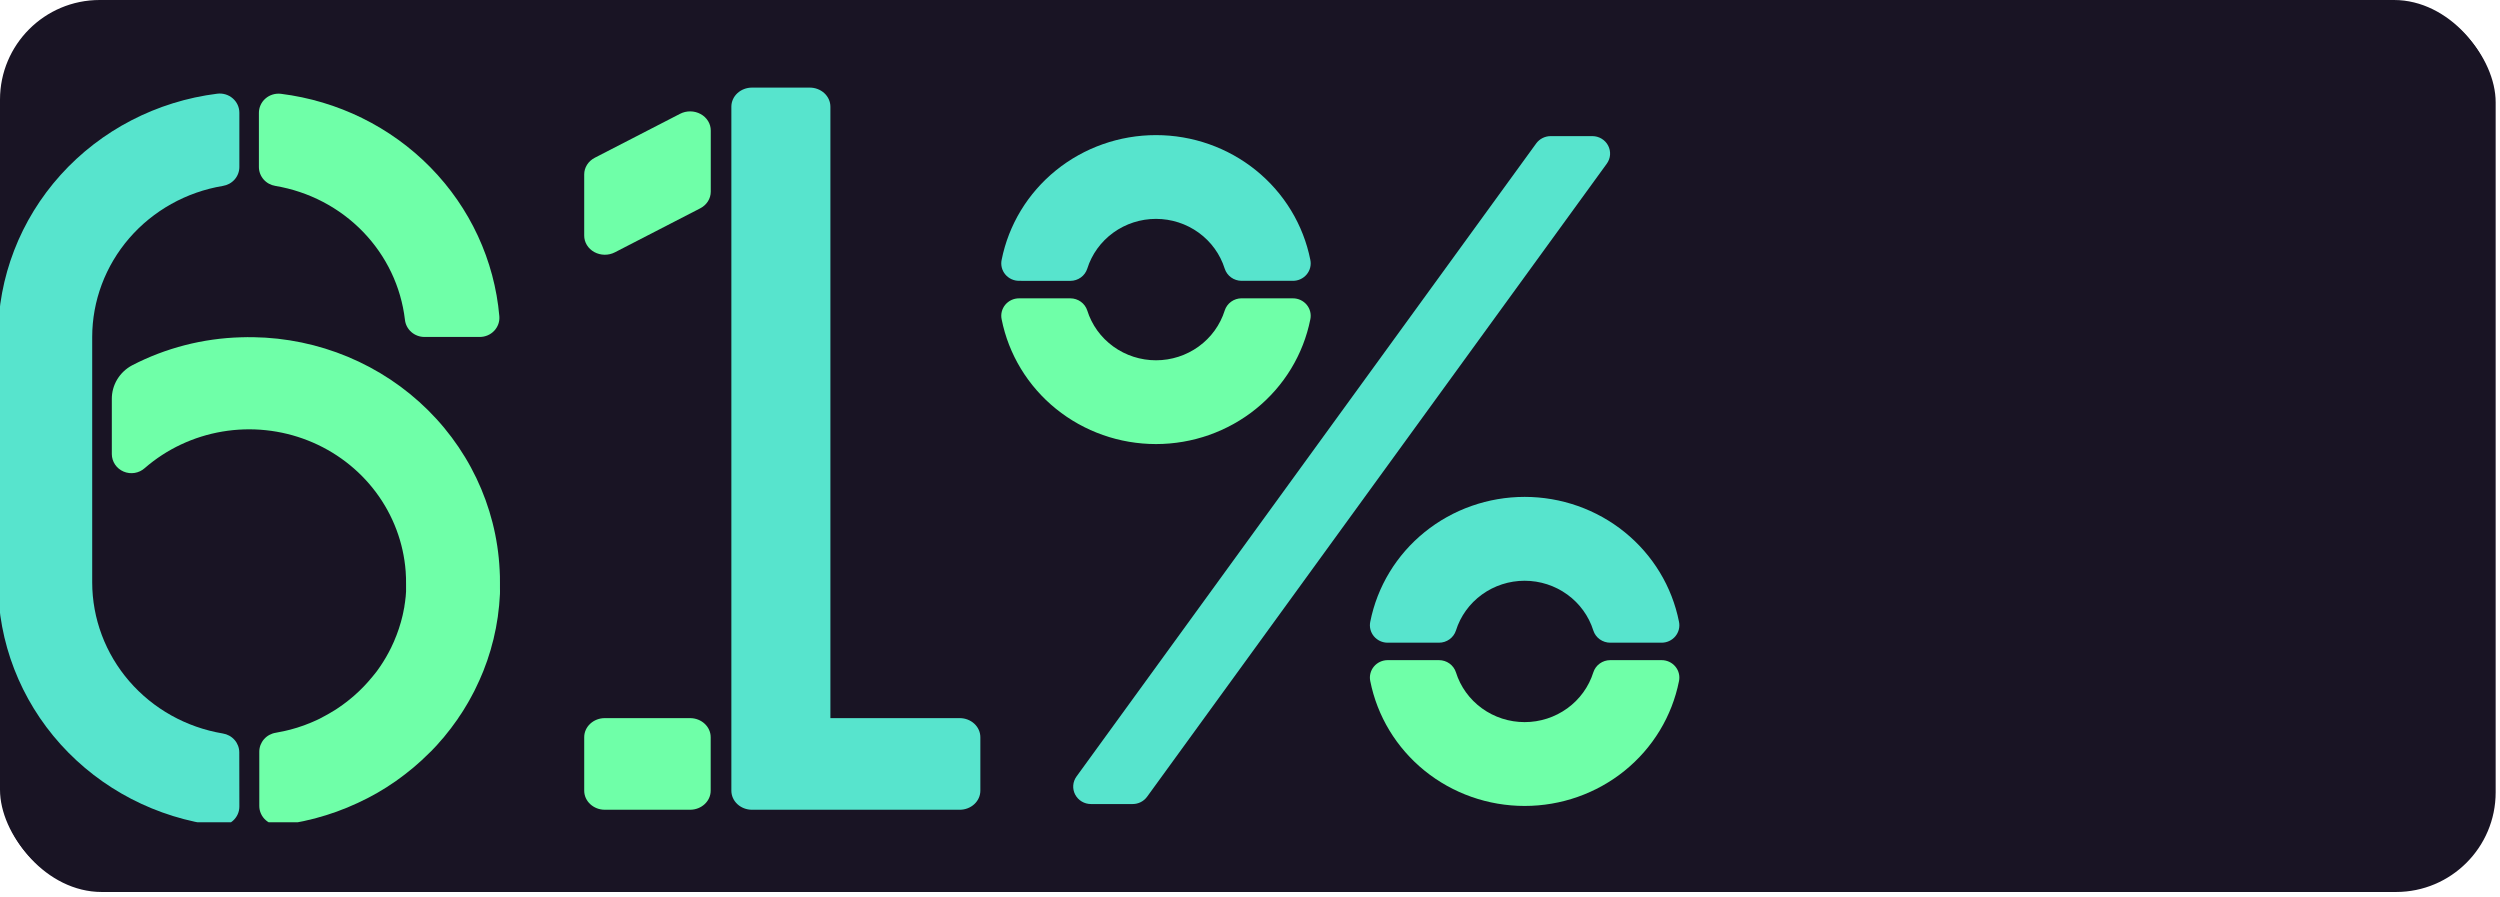
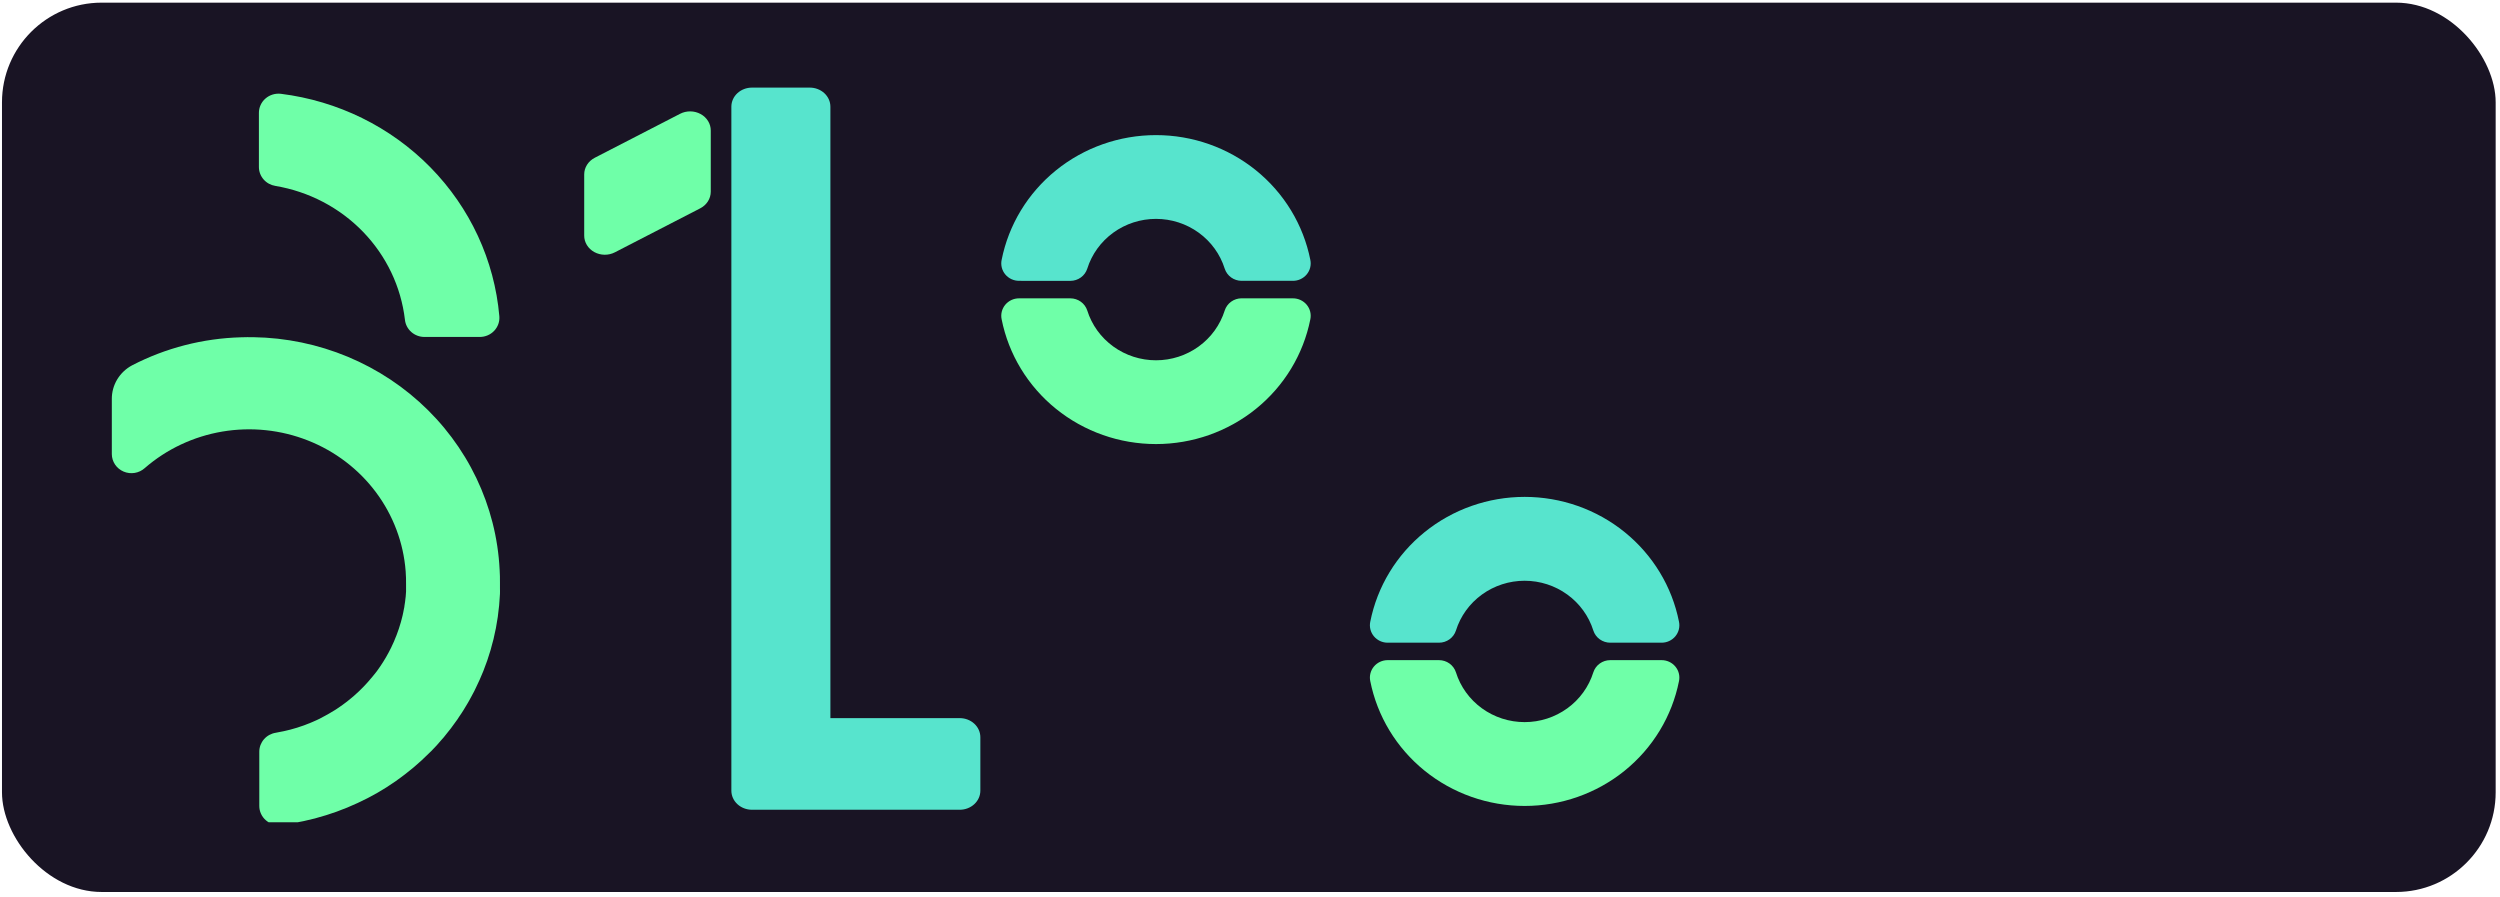
<svg xmlns="http://www.w3.org/2000/svg" width="301" height="108" viewBox="0 0 301 108" fill="none">
-   <rect width="300.239" height="107.076" rx="12" fill="#191424" />
  <rect x="0.239" y="0.319" width="300.239" height="107.076" rx="12" fill="#191424" />
  <g clip-path="url(#clip0_164_1351)">
-     <path d="M28.809 90.584C28.808 90.036 28.608 89.507 28.243 89.09C27.879 88.673 27.374 88.397 26.82 88.31C22.425 87.573 18.438 85.344 15.562 82.017C12.687 78.69 11.107 74.479 11.101 70.126V40.569C11.107 36.215 12.688 32.002 15.566 28.675C18.444 25.349 22.433 23.12 26.829 22.385C27.384 22.298 27.888 22.022 28.253 21.605C28.617 21.189 28.818 20.659 28.819 20.111V13.585C28.821 13.257 28.752 12.933 28.616 12.633C28.479 12.333 28.279 12.065 28.028 11.847C27.777 11.628 27.481 11.465 27.161 11.367C26.84 11.269 26.502 11.239 26.168 11.279C18.869 12.19 12.161 15.666 7.3 21.058C2.439 26.45 -0.241 33.387 -0.238 40.569V70.126C-0.238 77.306 2.444 84.24 7.305 89.628C12.165 95.017 18.872 98.492 26.168 99.402C26.502 99.442 26.84 99.412 27.161 99.314C27.481 99.216 27.777 99.053 28.028 98.835C28.279 98.616 28.479 98.348 28.616 98.048C28.752 97.749 28.821 97.424 28.819 97.096L28.809 90.584Z" fill="#57E4CD" />
    <path d="M60.12 38.069C59.534 31.343 56.603 25.017 51.817 20.144C47.031 15.271 40.678 12.148 33.818 11.293C33.485 11.254 33.147 11.284 32.827 11.383C32.506 11.481 32.211 11.644 31.961 11.863C31.71 12.081 31.511 12.348 31.375 12.648C31.239 12.947 31.169 13.272 31.172 13.599V20.111C31.173 20.659 31.373 21.189 31.738 21.605C32.102 22.022 32.607 22.298 33.161 22.385C37.193 23.064 40.891 25 43.702 27.902C46.512 30.804 48.284 34.517 48.752 38.484C48.809 39.057 49.083 39.588 49.52 39.974C49.957 40.359 50.526 40.572 51.115 40.569H57.758C58.085 40.57 58.41 40.505 58.71 40.377C59.01 40.249 59.28 40.062 59.502 39.827C59.725 39.592 59.894 39.314 60.001 39.011C60.107 38.709 60.148 38.388 60.12 38.069V38.069Z" fill="#6FFFA8" />
    <path d="M51.937 90.418C52.159 90.187 52.381 89.957 52.593 89.726C52.683 89.629 52.768 89.528 52.853 89.426C53.061 89.196 53.264 88.965 53.463 88.73C53.552 88.624 53.638 88.509 53.722 88.403C53.911 88.167 54.105 87.941 54.285 87.697L54.549 87.333C54.724 87.097 54.899 86.871 55.064 86.627L55.319 86.235C55.48 86 55.641 85.774 55.792 85.52C55.882 85.382 55.962 85.234 56.047 85.096C56.189 84.856 56.335 84.635 56.472 84.381C56.557 84.229 56.638 84.067 56.723 83.92C56.85 83.685 56.978 83.459 57.101 83.214C57.224 82.97 57.276 82.845 57.365 82.661C57.498 82.389 57.63 82.112 57.753 81.835C57.904 81.49 58.055 81.139 58.197 80.788C58.258 80.632 58.31 80.475 58.367 80.327C58.466 80.064 58.57 79.806 58.66 79.539C58.721 79.368 58.769 79.193 58.825 79.022C58.906 78.769 58.995 78.515 59.071 78.252C59.123 78.077 59.165 77.892 59.213 77.712C59.283 77.459 59.354 77.205 59.42 76.947C59.463 76.758 59.501 76.564 59.543 76.375C59.586 76.186 59.657 75.872 59.709 75.614C59.761 75.356 59.775 75.218 59.808 75.019C59.841 74.821 59.898 74.516 59.935 74.263C59.973 74.009 59.983 73.852 60.006 73.645C60.03 73.437 60.072 73.142 60.096 72.893C60.12 72.644 60.129 72.464 60.143 72.248C60.157 72.031 60.181 71.754 60.195 71.5C60.209 71.247 60.195 71.062 60.195 70.841C60.195 70.62 60.195 70.38 60.195 70.14C60.195 69.637 60.195 69.13 60.157 68.618C59.778 60.89 56.297 53.619 50.468 48.378C44.638 43.136 36.929 40.346 29.008 40.611C24.438 40.737 19.96 41.889 15.92 43.977C15.171 44.374 14.547 44.962 14.114 45.678C13.681 46.395 13.456 47.213 13.463 48.045V54.672C13.465 55.119 13.6 55.557 13.851 55.931C14.103 56.305 14.461 56.599 14.881 56.778C15.302 56.957 15.766 57.013 16.218 56.939C16.67 56.864 17.09 56.663 17.427 56.36C20.061 54.071 23.299 52.547 26.774 51.96C30.249 51.374 33.823 51.748 37.091 53.041C40.359 54.333 43.192 56.493 45.269 59.275C47.345 62.057 48.583 65.351 48.842 68.784C48.884 69.314 48.894 69.845 48.889 70.371C48.889 70.5 48.889 70.633 48.889 70.763C48.889 70.892 48.889 71.081 48.889 71.224L48.861 71.616C48.861 71.772 48.833 71.929 48.814 72.077L48.771 72.455L48.7 72.916C48.7 73.041 48.662 73.165 48.639 73.285C48.615 73.405 48.577 73.599 48.549 73.746C48.521 73.894 48.497 73.986 48.473 74.101C48.45 74.217 48.393 74.42 48.355 74.563C48.318 74.706 48.299 74.789 48.266 74.904C48.232 75.019 48.171 75.222 48.124 75.365L48.025 75.688C47.968 75.854 47.911 76.015 47.85 76.177C47.788 76.338 47.784 76.375 47.746 76.467C47.68 76.642 47.609 76.818 47.533 76.988C47.5 77.071 47.472 77.154 47.434 77.237C47.349 77.436 47.254 77.629 47.16 77.828L47.089 77.984C46.722 78.73 46.305 79.451 45.842 80.143L45.757 80.267C45.629 80.452 45.502 80.636 45.369 80.816L45.237 80.987C45.114 81.148 44.991 81.31 44.864 81.448L44.703 81.637C44.58 81.785 44.457 81.932 44.33 82.075C44.273 82.144 44.212 82.209 44.15 82.273C44.028 82.412 43.9 82.546 43.772 82.679L43.574 82.878C43.446 83.007 43.319 83.136 43.187 83.26L42.974 83.454L42.572 83.819L42.35 84.003C42.213 84.118 42.076 84.234 41.934 84.344C41.793 84.455 41.779 84.464 41.703 84.524L41.273 84.847L41.032 85.017C40.886 85.124 40.739 85.22 40.588 85.322L40.342 85.483L39.87 85.765L39.615 85.917C39.454 86.004 39.298 86.097 39.142 86.18L38.882 86.318C38.722 86.406 38.556 86.484 38.41 86.567L38.15 86.692L37.64 86.918L37.38 87.028C37.205 87.102 37.026 87.171 36.851 87.236L36.591 87.337L36.038 87.522L35.783 87.609L35.206 87.775L34.961 87.845L34.351 87.992L34.124 88.043C33.907 88.094 33.685 88.135 33.463 88.172L33.208 88.223C32.654 88.309 32.149 88.586 31.785 89.002C31.42 89.419 31.22 89.948 31.219 90.496V97.022C31.216 97.35 31.286 97.674 31.422 97.973C31.558 98.273 31.758 98.541 32.008 98.759C32.258 98.977 32.553 99.141 32.873 99.239C33.194 99.337 33.532 99.367 33.865 99.328C34.252 99.277 34.635 99.217 35.017 99.157L35.206 99.12L35.471 99.074C35.84 99.005 36.208 98.936 36.577 98.858L36.827 98.798C37.196 98.719 37.559 98.632 37.923 98.539L38.169 98.466C38.528 98.369 38.887 98.267 39.241 98.156L39.482 98.078C39.837 97.963 40.186 97.848 40.536 97.723L40.772 97.631C41.117 97.506 41.462 97.373 41.802 97.234L42.043 97.128C42.379 96.985 42.709 96.842 43.04 96.69L43.281 96.575C43.602 96.418 43.928 96.261 44.226 96.114L44.472 95.984C44.783 95.814 45.095 95.648 45.416 95.468L45.657 95.325C45.96 95.145 46.262 94.965 46.56 94.776L46.801 94.615C47.094 94.426 47.382 94.232 47.67 94.034L47.916 93.854C48.195 93.651 48.469 93.453 48.738 93.245L48.988 93.047C49.253 92.839 49.517 92.627 49.773 92.415C49.858 92.341 49.943 92.263 50.028 92.194C50.278 91.977 50.529 91.76 50.77 91.539L51.025 91.294C51.261 91.073 51.497 90.833 51.724 90.621L51.937 90.418Z" fill="#6FFFA8" />
  </g>
  <path d="M90.54 97.495H115.551C116.209 97.495 116.841 97.252 117.307 96.821C117.773 96.39 118.035 95.806 118.035 95.196V88.76C118.035 88.151 117.773 87.566 117.307 87.135C116.841 86.704 116.209 86.462 115.551 86.462H99.98V12.845C99.98 12.236 99.718 11.651 99.252 11.22C98.786 10.789 98.154 10.547 97.496 10.547H90.54C89.881 10.547 89.249 10.789 88.783 11.22C88.317 11.651 88.056 12.236 88.056 12.845V95.196C88.056 95.806 88.317 96.39 88.783 96.821C89.249 97.252 89.881 97.495 90.54 97.495V97.495Z" fill="#57E4CD" />
  <path d="M81.875 13.705L71.615 18.992C71.228 19.191 70.906 19.482 70.681 19.835C70.457 20.189 70.338 20.591 70.338 21.001V28.356C70.335 28.758 70.446 29.154 70.66 29.504C70.874 29.854 71.184 30.146 71.558 30.351C71.932 30.555 72.358 30.666 72.792 30.671C73.227 30.675 73.656 30.575 74.035 30.378L84.299 25.087C84.687 24.888 85.009 24.597 85.234 24.244C85.458 23.89 85.576 23.488 85.576 23.078V15.723C85.579 15.321 85.468 14.925 85.253 14.575C85.038 14.225 84.728 13.933 84.353 13.729C83.979 13.524 83.552 13.415 83.118 13.41C82.683 13.406 82.254 13.508 81.875 13.705V13.705Z" fill="#6FFFA8" />
-   <path d="M83.083 86.462H72.823C71.451 86.462 70.339 87.491 70.339 88.76V95.196C70.339 96.465 71.451 97.494 72.823 97.494H83.083C84.455 97.494 85.567 96.465 85.567 95.196V88.76C85.567 87.491 84.455 86.462 83.083 86.462Z" fill="#6FFFA8" />
-   <path d="M191.718 16.389H186.704C186.362 16.388 186.025 16.468 185.722 16.622C185.418 16.775 185.156 16.997 184.958 17.27L129.61 93.49C129.383 93.804 129.247 94.173 129.219 94.558C129.191 94.942 129.272 95.327 129.451 95.669C129.631 96.012 129.904 96.299 130.239 96.5C130.574 96.701 130.959 96.807 131.352 96.807H136.366C136.707 96.808 137.044 96.728 137.348 96.575C137.651 96.421 137.913 96.199 138.111 95.925L193.459 19.706C193.687 19.392 193.822 19.023 193.85 18.638C193.878 18.254 193.798 17.869 193.618 17.527C193.438 17.184 193.166 16.897 192.831 16.696C192.495 16.495 192.11 16.389 191.718 16.389Z" fill="#57E4CD" />
  <path d="M149.487 35.916C149.033 35.918 148.592 36.061 148.226 36.325C147.861 36.589 147.591 36.961 147.455 37.386C146.909 39.121 145.811 40.64 144.322 41.718C142.833 42.797 141.031 43.379 139.181 43.379C137.33 43.379 135.528 42.797 134.039 41.718C132.55 40.64 131.452 39.121 130.907 37.386C130.77 36.962 130.499 36.591 130.134 36.328C129.769 36.064 129.328 35.922 128.874 35.92H122.697C122.379 35.919 122.065 35.988 121.778 36.121C121.491 36.255 121.238 36.449 121.036 36.69C120.835 36.931 120.691 37.214 120.615 37.516C120.539 37.819 120.532 38.134 120.596 38.44C121.438 42.671 123.752 46.484 127.142 49.225C130.532 51.966 134.788 53.465 139.181 53.465C143.573 53.465 147.829 51.966 151.219 49.225C154.61 46.484 156.924 42.671 157.765 38.44C157.829 38.134 157.822 37.819 157.746 37.516C157.67 37.214 157.526 36.931 157.325 36.69C157.124 36.449 156.87 36.255 156.583 36.121C156.296 35.988 155.982 35.919 155.665 35.92L149.487 35.916Z" fill="#6FFFA8" />
  <path d="M128.874 33.816C129.328 33.814 129.77 33.671 130.135 33.407C130.5 33.143 130.77 32.771 130.907 32.346C131.452 30.611 132.55 29.092 134.039 28.014C135.528 26.935 137.33 26.353 139.181 26.353C141.031 26.353 142.833 26.935 144.322 28.014C145.811 29.092 146.909 30.611 147.455 32.346C147.592 32.77 147.862 33.141 148.227 33.404C148.593 33.668 149.034 33.81 149.487 33.812H155.665C155.982 33.813 156.296 33.744 156.583 33.611C156.87 33.477 157.124 33.283 157.325 33.042C157.526 32.801 157.67 32.519 157.746 32.216C157.822 31.913 157.829 31.598 157.765 31.292C156.924 27.061 154.61 23.248 151.219 20.507C147.829 17.766 143.573 16.267 139.181 16.267C134.788 16.267 130.532 17.766 127.142 20.507C123.752 23.248 121.438 27.061 120.596 31.292C120.532 31.598 120.539 31.913 120.615 32.216C120.691 32.519 120.835 32.801 121.036 33.042C121.238 33.283 121.491 33.477 121.778 33.611C122.065 33.744 122.379 33.813 122.697 33.812L128.874 33.816Z" fill="#57E4CD" />
  <path d="M173.257 77.381C173.711 77.381 174.152 77.239 174.518 76.976C174.884 76.713 175.156 76.344 175.294 75.919C175.838 74.183 176.935 72.664 178.424 71.585C179.913 70.505 181.715 69.923 183.566 69.923C185.416 69.923 187.218 70.505 188.707 71.585C190.196 72.664 191.293 74.183 191.838 75.919C191.975 76.344 192.247 76.713 192.613 76.976C192.979 77.239 193.421 77.381 193.874 77.381H200.048C200.366 77.382 200.68 77.314 200.967 77.181C201.255 77.048 201.509 76.854 201.711 76.613C201.912 76.371 202.057 76.089 202.133 75.786C202.209 75.483 202.216 75.167 202.152 74.861C201.313 70.627 199 66.812 195.609 64.069C192.217 61.325 187.96 59.825 183.566 59.825C179.171 59.825 174.914 61.325 171.523 64.069C168.132 66.812 165.818 70.627 164.979 74.861C164.915 75.167 164.922 75.482 164.998 75.785C165.074 76.088 165.218 76.37 165.419 76.611C165.62 76.852 165.874 77.046 166.161 77.18C166.448 77.313 166.762 77.382 167.079 77.381H173.257Z" fill="#57E4CD" />
  <path d="M193.874 79.481C193.42 79.481 192.978 79.624 192.612 79.887C192.246 80.15 191.975 80.521 191.838 80.946C191.293 82.683 190.196 84.202 188.707 85.281C187.218 86.36 185.416 86.943 183.566 86.943C181.715 86.943 179.913 86.36 178.424 85.281C176.935 84.202 175.838 82.683 175.294 80.946C175.157 80.521 174.885 80.15 174.519 79.887C174.153 79.624 173.711 79.481 173.257 79.481H167.079C166.762 79.48 166.448 79.549 166.161 79.682C165.874 79.815 165.62 80.009 165.419 80.251C165.218 80.492 165.074 80.774 164.998 81.077C164.922 81.379 164.915 81.695 164.979 82C165.818 86.234 168.132 90.05 171.523 92.793C174.914 95.536 179.171 97.036 183.566 97.036C187.96 97.036 192.217 95.536 195.609 92.793C199 90.05 201.313 86.234 202.152 82C202.216 81.695 202.209 81.379 202.133 81.076C202.057 80.773 201.912 80.49 201.711 80.249C201.509 80.008 201.255 79.813 200.967 79.68C200.68 79.548 200.366 79.479 200.048 79.481H193.874Z" fill="#6FFFA8" />
  <defs>
    <clipPath id="clip0_164_1351">
      <rect width="90.476" height="88.119" fill="white" transform="translate(0 10.881)" />
    </clipPath>
  </defs>
</svg>